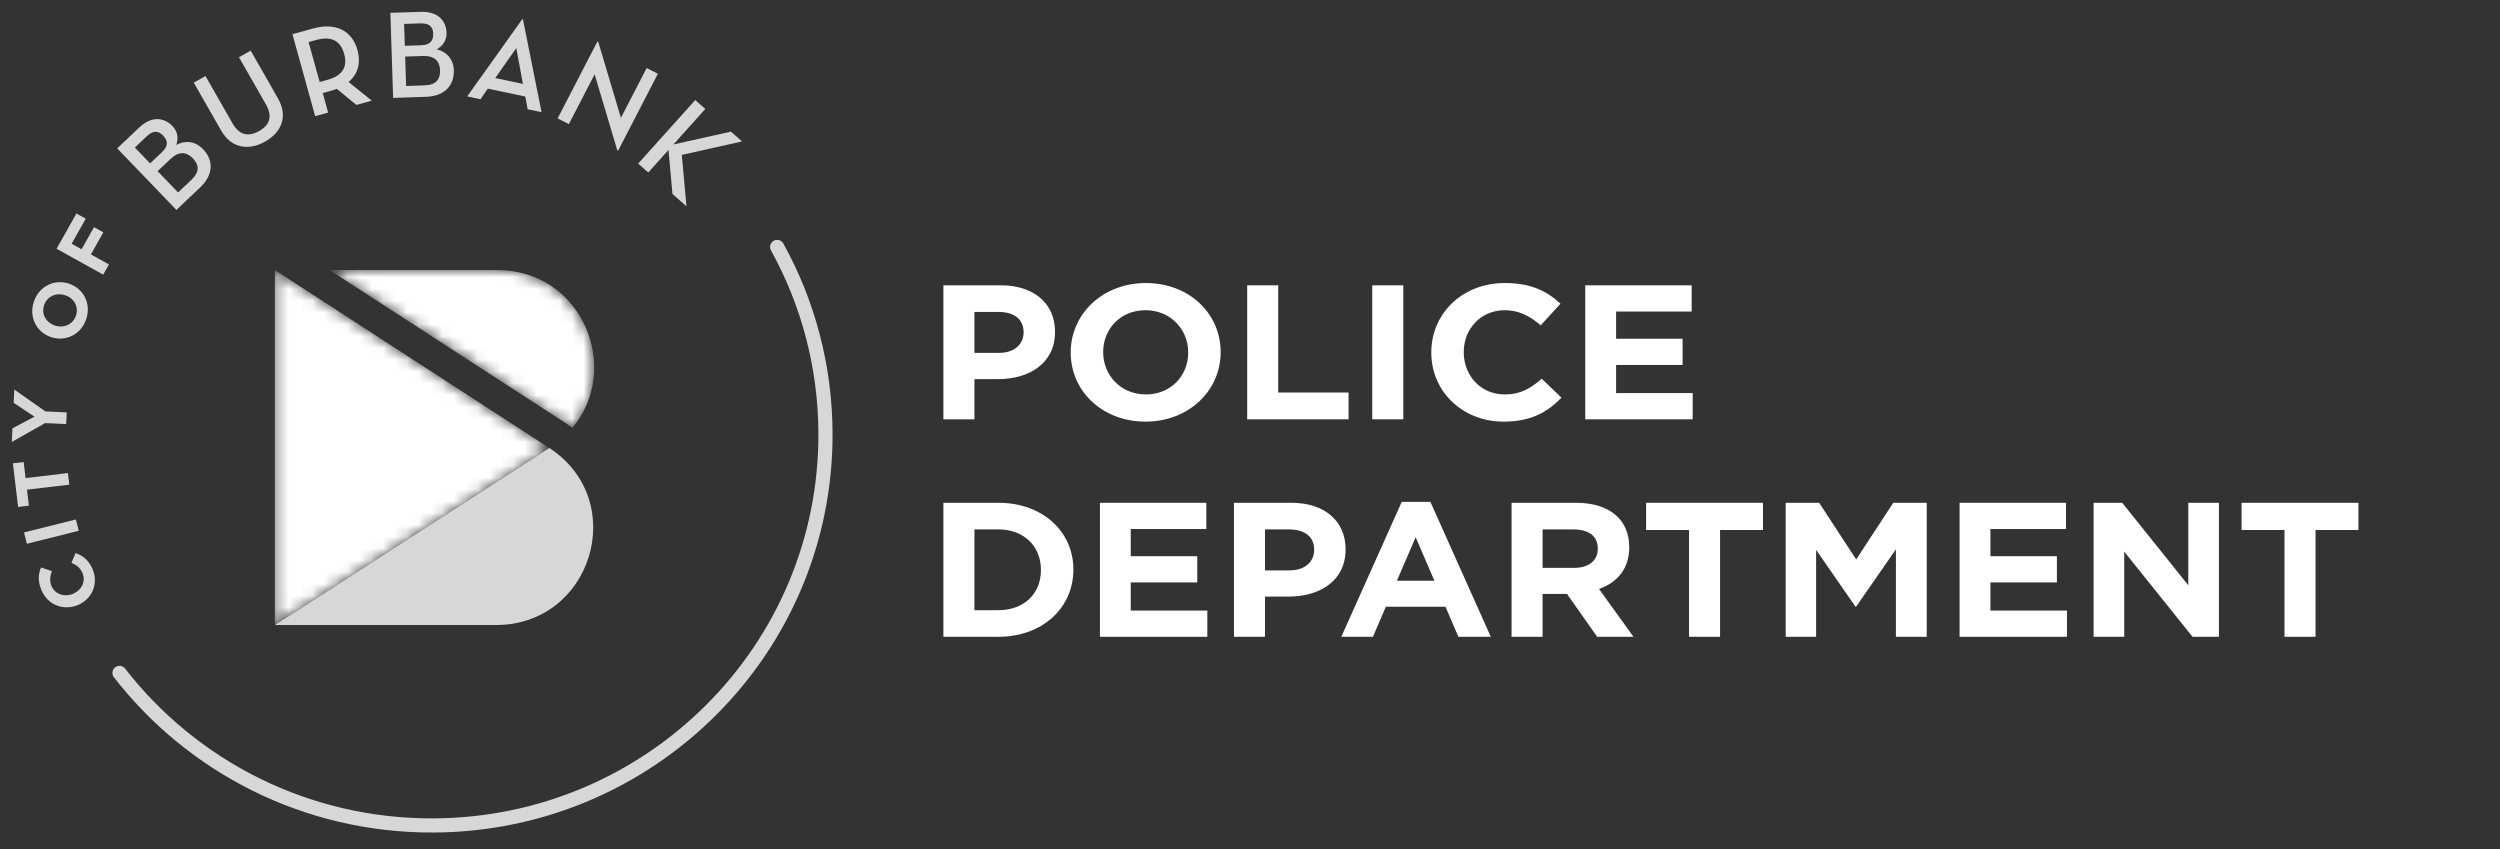
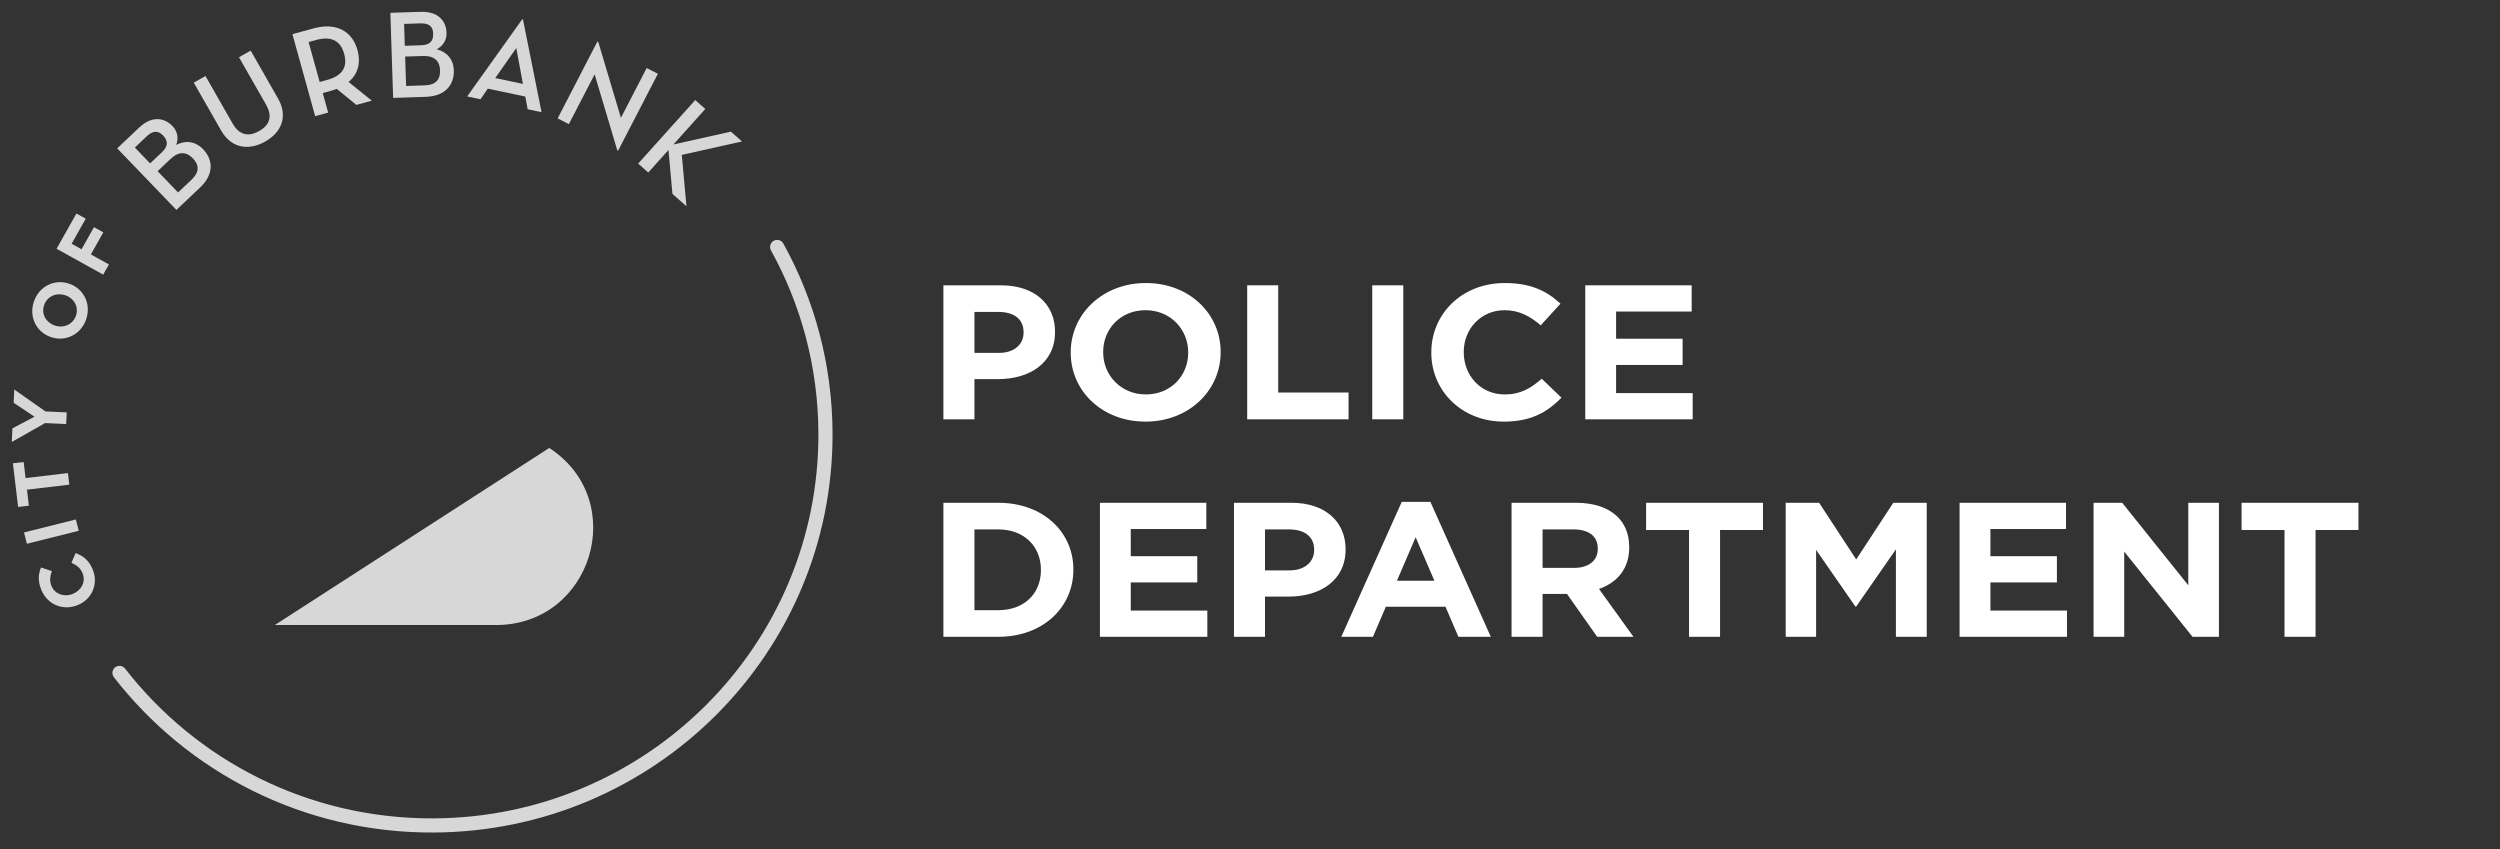
<svg xmlns="http://www.w3.org/2000/svg" width="212" height="72" viewBox="0 0 212 72" fill="none">
  <rect x="0" y="0" width="212" height="72" fill="#333333" stroke="none" />
  <path d="M84.717 29.925C86.032 29.925 86.801 29.178 86.801 28.204V28.172C86.801 27.052 85.98 26.451 84.665 26.451H82.632V29.925H84.717ZM80 24.195H84.887C87.741 24.195 89.466 25.802 89.466 28.123V28.156C89.466 30.785 87.314 32.149 84.63 32.149H82.632V35.558H80V24.195Z" fill="white" />
  <path d="M100.759 29.909V29.877C100.759 27.929 99.256 26.305 97.137 26.305C95.018 26.305 93.549 27.896 93.549 29.844V29.877C93.549 31.825 95.052 33.448 97.17 33.448C99.289 33.448 100.759 31.857 100.759 29.909ZM90.797 29.909V29.877C90.797 26.647 93.48 24.001 97.17 24.001C100.863 24.001 103.511 26.614 103.511 29.844V29.877C103.511 33.108 100.827 35.753 97.137 35.753C93.446 35.753 90.797 33.14 90.797 29.909Z" fill="white" />
  <path d="M105.762 24.195H108.393V33.286H114.357V35.558H105.762V24.195Z" fill="white" />
  <path d="M116.367 24.195H118.999V35.558H116.367V24.195Z" fill="white" />
  <path d="M121.375 29.909V29.877C121.375 26.647 123.938 24.001 127.612 24.001C129.867 24.001 131.217 24.715 132.327 25.754L130.653 27.588C129.73 26.793 128.79 26.305 127.595 26.305C125.577 26.305 124.126 27.896 124.126 29.844V29.877C124.126 31.825 125.544 33.448 127.595 33.448C128.961 33.448 129.799 32.929 130.739 32.117L132.414 33.724C131.183 34.974 129.815 35.753 127.509 35.753C123.99 35.753 121.375 33.172 121.375 29.909Z" fill="white" />
  <path d="M134.43 24.195H143.453V26.419H137.045V28.724H142.685V30.947H137.045V33.334H143.539V35.558H134.43V24.195Z" fill="white" />
  <path d="M84.665 51.744C86.817 51.744 88.271 50.364 88.271 48.351V48.319C88.271 46.306 86.817 44.894 84.665 44.894H82.632V51.744H84.665ZM80 42.637H84.665C88.424 42.637 91.022 45.089 91.022 48.286V48.319C91.022 51.517 88.424 54 84.665 54H80V42.637Z" fill="white" />
  <path d="M93.273 42.637H102.296V44.861H95.888V47.166H101.528V49.39H95.888V51.776H102.382V54H93.273V42.637Z" fill="white" />
  <path d="M109.358 48.368C110.673 48.368 111.442 47.62 111.442 46.646V46.614C111.442 45.495 110.621 44.894 109.306 44.894H107.272V48.368H109.358ZM104.641 42.637H109.528C112.382 42.637 114.106 44.245 114.106 46.566V46.599C114.106 49.228 111.954 50.591 109.271 50.591H107.272V54H104.641V42.637Z" fill="white" />
  <path d="M121.637 49.244L120.047 45.559L118.459 49.244H121.637ZM118.869 42.556H121.296L126.421 54H123.671L122.577 51.452H117.519L116.425 54H113.742L118.869 42.556Z" fill="white" />
  <path d="M133.477 48.157C134.759 48.157 135.493 47.507 135.493 46.55V46.517C135.493 45.446 134.707 44.894 133.426 44.894H130.811V48.157H133.477ZM128.18 42.637H133.648C135.169 42.637 136.347 43.043 137.133 43.79C137.8 44.423 138.158 45.316 138.158 46.387V46.42C138.158 48.254 137.116 49.407 135.596 49.942L138.517 54H135.442L132.879 50.364H130.811V54H128.18V42.637Z" fill="white" />
  <path d="M143.23 44.943H139.59V42.637H149.5V44.943H145.861V54H143.23V44.943Z" fill="white" />
  <path d="M151.426 42.637H154.262L157.405 47.442L160.55 42.637H163.386V54H160.773V46.582L157.405 51.435H157.337L154.006 46.631V54H151.426V42.637Z" fill="white" />
  <path d="M166.172 42.637H175.196V44.861H168.787V47.166H174.425V49.39H168.787V51.776H175.279V54H166.172V42.637Z" fill="white" />
  <path d="M177.535 42.637H179.963L185.566 49.633V42.637H188.165V54H185.927L180.134 46.777V54H177.535V42.637Z" fill="white" />
  <path d="M193.727 44.943H190.086V42.637H199.997V44.943H196.358V54H193.727V44.943Z" fill="white" />
  <path d="M6.586 51.313L6.575 51.318C5.382 51.802 4.037 51.306 3.509 50.027C3.186 49.242 3.255 48.665 3.481 48.123L4.398 48.43C4.237 48.871 4.191 49.271 4.364 49.687C4.653 50.389 5.449 50.657 6.167 50.365L6.179 50.36C6.9 50.068 7.295 49.331 7.002 48.617C6.807 48.141 6.493 47.928 6.059 47.722L6.412 46.898C7.05 47.139 7.534 47.498 7.865 48.301C8.37 49.527 7.791 50.824 6.586 51.313Z" fill="#D7D7D7" />
  <path d="M2.28 46.111L2.035 45.152L6.434 44.05L6.678 45.01L2.28 46.111Z" fill="#D7D7D7" />
  <path d="M2.288 41.523L2.449 42.883L1.536 42.99L1.094 39.288L2.007 39.18L2.169 40.54L5.76 40.117L5.878 41.1L2.288 41.523Z" fill="#D7D7D7" />
-   <path d="M3.826 35.877L1 37.478L1.054 36.322L2.925 35.334L1.157 34.157L1.21 33.033L3.853 34.888L5.659 34.971L5.613 35.96L3.826 35.877Z" fill="#D7D7D7" />
+   <path d="M3.826 35.877L1 37.478L1.054 36.322L2.925 35.334L1.157 34.157L1.21 33.033L3.853 34.888L5.659 34.971L5.613 35.96L3.826 35.877" fill="#D7D7D7" />
  <path d="M5.54 25.041L5.528 25.037C4.792 24.791 3.997 25.12 3.74 25.875C3.482 26.63 3.904 27.354 4.64 27.601L4.652 27.605C5.388 27.852 6.185 27.523 6.442 26.768C6.699 26.013 6.275 25.289 5.54 25.041ZM4.33 28.589L4.318 28.584C3.099 28.174 2.425 26.884 2.874 25.571C3.321 24.257 4.63 23.645 5.85 24.054L5.862 24.058C7.082 24.467 7.756 25.758 7.308 27.072C6.86 28.387 5.551 28.998 4.33 28.589Z" fill="#D7D7D7" />
  <path d="M4.797 21.094L6.481 18.105L7.271 18.544L6.073 20.67L6.916 21.137L7.97 19.264L8.762 19.703L7.707 21.576L9.238 22.425L8.752 23.289L4.797 21.094Z" fill="#D7D7D7" />
  <path d="M16.239 15.243C16.966 14.553 16.866 13.958 16.349 13.421C15.832 12.883 15.184 12.793 14.464 13.476L13.365 14.516L15.101 16.32L16.239 15.243ZM13.729 12.91C14.301 12.367 14.243 11.924 13.829 11.493C13.445 11.094 13.015 11.017 12.435 11.566L11.437 12.512L12.729 13.856L13.729 12.91ZM9.938 12.582L11.803 10.816C12.854 9.82 13.91 9.949 14.628 10.693C15.07 11.155 15.148 11.727 14.946 12.285C15.735 11.875 16.571 11.977 17.221 12.653C18.071 13.536 18.172 14.762 16.963 15.905L14.96 17.803L9.938 12.582Z" fill="#D7D7D7" />
  <path d="M18.751 11.068L16.43 7.007L17.427 6.447L19.713 10.454C20.288 11.46 21.05 11.63 21.971 11.112C22.882 10.599 23.127 9.865 22.552 8.858L20.264 4.852L21.259 4.292L23.578 8.355C24.454 9.887 23.85 11.238 22.482 12.007C21.105 12.782 19.626 12.602 18.751 11.068Z" fill="#D7D7D7" />
  <path d="M27.756 6.774C29.107 6.405 29.477 5.622 29.182 4.558C28.889 3.505 28.158 3.023 26.818 3.389L26.169 3.566L27.108 6.951L27.756 6.774ZM31.529 8.537L30.22 8.896L28.555 7.535C28.407 7.597 28.235 7.655 28.058 7.703L27.369 7.892L27.828 9.548L26.726 9.85L24.797 2.896L26.589 2.406C28.517 1.879 29.87 2.644 30.316 4.248C30.613 5.322 30.36 6.283 29.559 6.952L31.529 8.537Z" fill="#D7D7D7" />
  <path d="M36.01 7.238C37.014 7.206 37.34 6.697 37.317 5.955C37.292 5.212 36.869 4.715 35.875 4.748L34.357 4.796L34.438 7.289L36.01 7.238ZM35.706 3.839C36.498 3.814 36.754 3.445 36.733 2.85C36.715 2.299 36.448 1.957 35.646 1.983L34.267 2.027L34.327 3.883L35.706 3.839ZM33.102 1.087L35.678 1.004C37.133 0.958 37.834 1.754 37.867 2.782C37.888 3.419 37.56 3.897 37.033 4.179C37.897 4.396 38.453 5.026 38.484 5.96C38.523 7.179 37.773 8.159 36.105 8.212L33.337 8.301L33.102 1.087Z" fill="#D7D7D7" />
  <path d="M43.78 4.077L41.997 6.619L44.34 7.115C44.351 7.118 43.78 4.077 43.78 4.077ZM40.746 8.416L39.617 8.177L44.285 1.633L44.348 1.647L45.925 9.514L44.743 9.262L44.547 8.19C44.547 8.19 41.377 7.518 41.366 7.516L40.746 8.416Z" fill="#D7D7D7" />
  <path d="M50.425 6.303L48.239 10.526L47.289 10.04L50.66 3.522L50.736 3.561L52.653 9.992L54.837 5.77L55.789 6.255L52.419 12.771L52.341 12.732L50.425 6.303Z" fill="#D7D7D7" />
  <path d="M61.982 11.162L62.924 11.995L57.816 13.135L58.213 17.494L57.023 16.442L56.687 12.718L54.971 14.628L54.117 13.872L58.957 8.485L59.81 9.241L57.106 12.251L61.982 11.162Z" fill="#D7D7D7" />
  <path d="M65.903 20.942C68.494 25.627 69.976 31.001 70 36.721C70.079 55.022 55.191 69.92 36.748 69.998C25.916 70.043 16.268 64.967 10.133 57.063" stroke="#D7D7D7" stroke-width="1.2" stroke-miterlimit="10" stroke-linecap="round" />
  <mask id="mask0_9132_10339" style="mask-type:luminance" maskUnits="userSpaceOnUse" x="23" y="22" width="28" height="32">
    <path d="M23.305 22.897V53.002L46.577 37.986L23.305 22.897ZM27.944 22.897H42.192C49.477 22.943 52.725 31.337 48.53 36.29C48.345 36.154 48.167 36.01 47.972 35.882L27.944 22.897Z" fill="white" />
  </mask>
  <g mask="url(#mask0_9132_10339)">
-     <path d="M23.305 22.897V53.002L46.577 37.986L23.305 22.897ZM27.944 22.897H42.192C49.477 22.943 52.725 31.337 48.53 36.29C48.345 36.154 48.167 36.01 47.972 35.882L27.944 22.897Z" fill="white" />
-   </g>
+     </g>
  <path d="M23.305 53.002H41.998C50.204 53.054 53.434 42.459 46.577 37.986L23.305 53.002Z" fill="#D7D7D7" />
</svg>